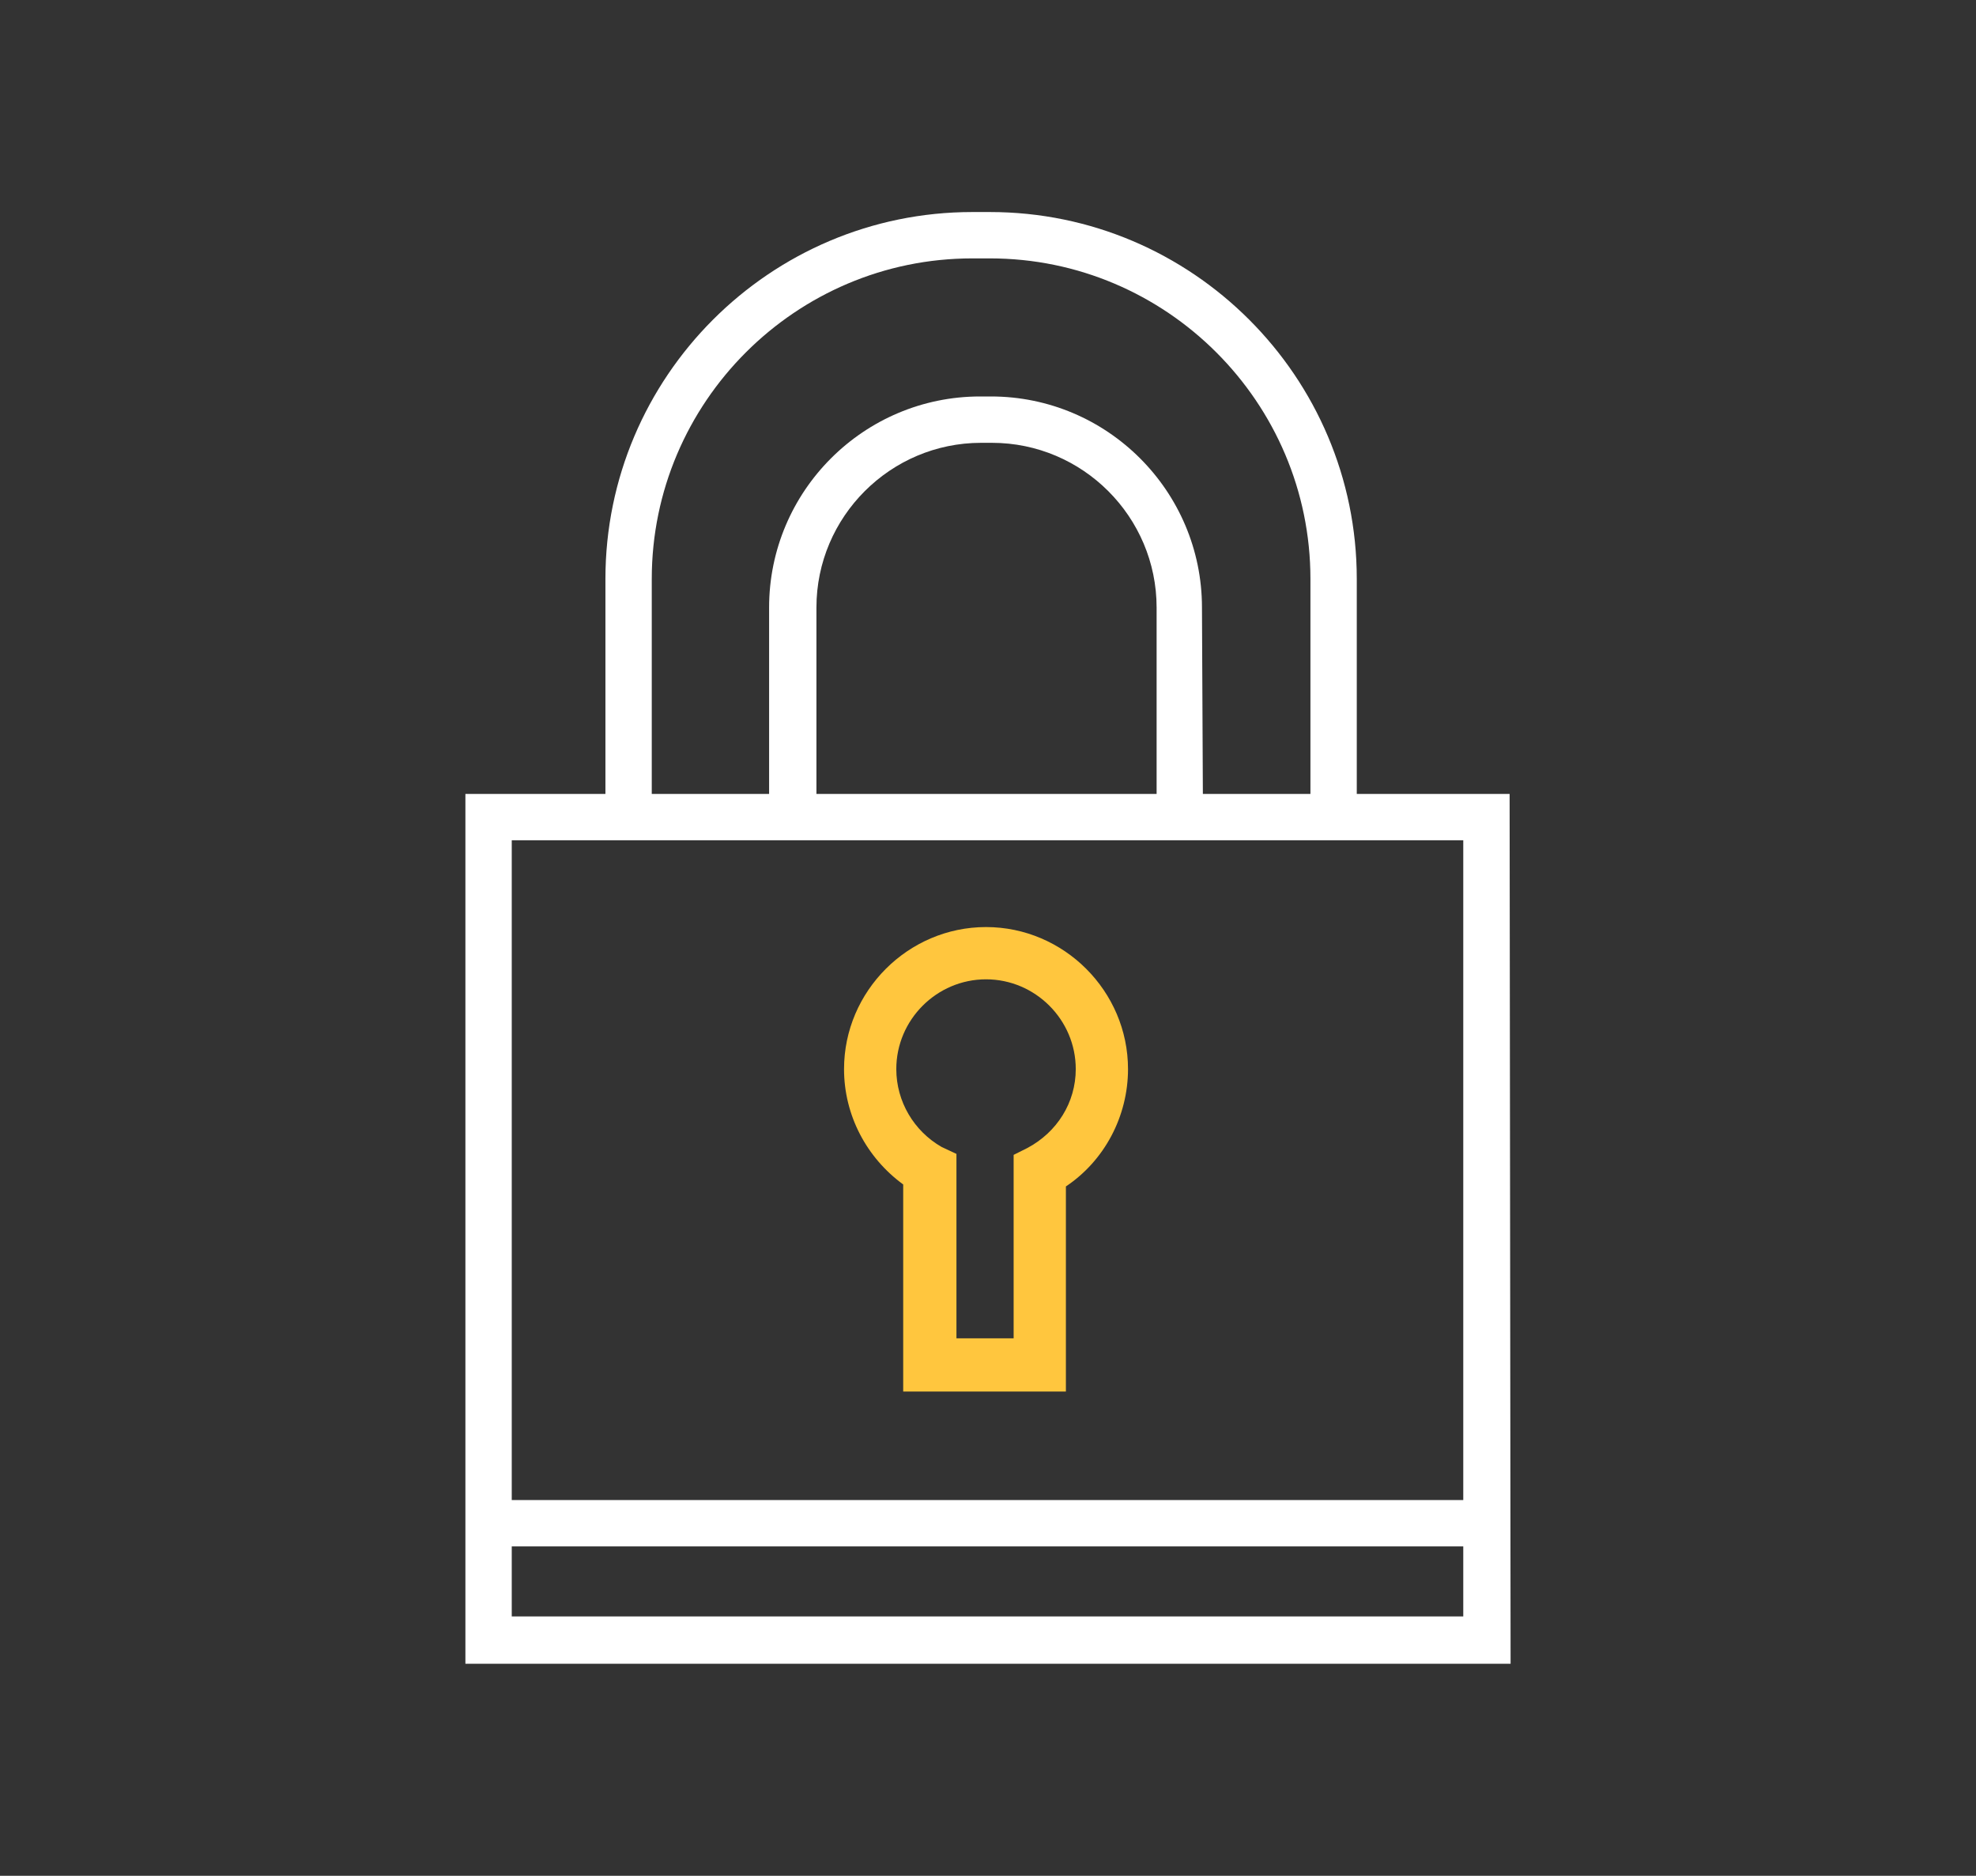
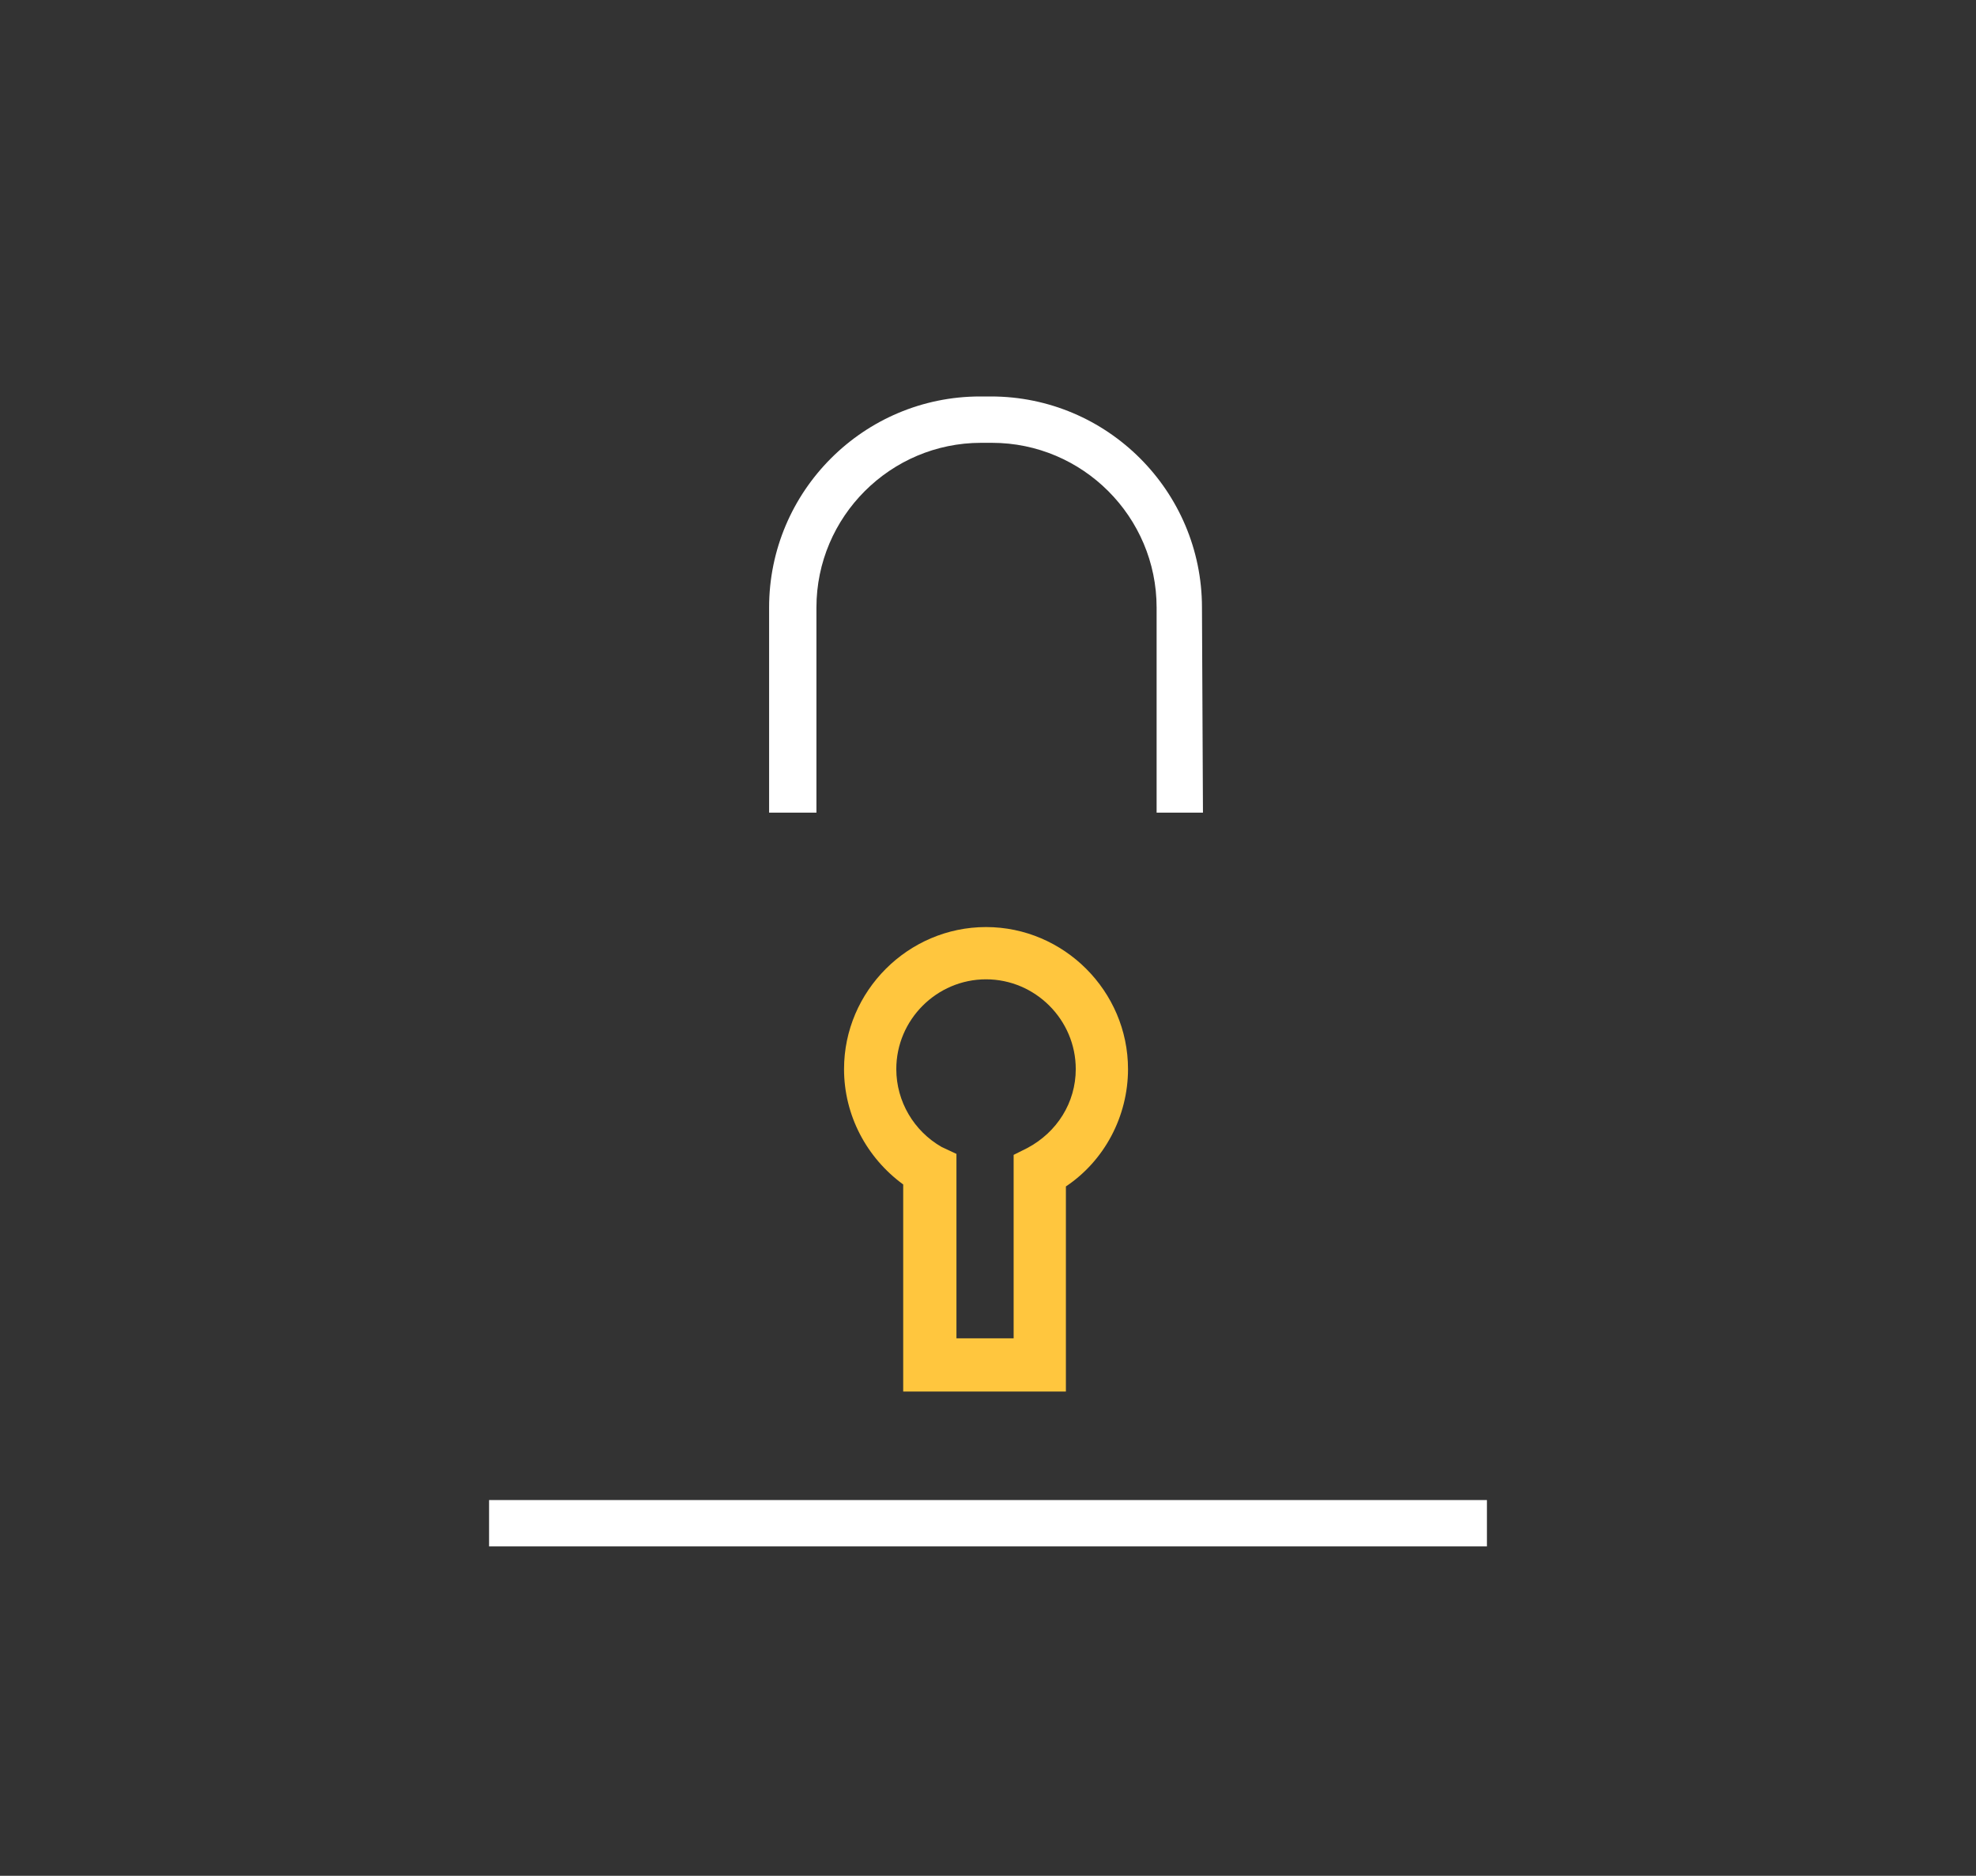
<svg xmlns="http://www.w3.org/2000/svg" version="1.1" id="Layer_1" x="0px" y="0px" viewBox="0 0 200.4 190.2" style="enable-background:new 0 0 200.4 190.2;" xml:space="preserve">
  <rect x="0" y="0" width="200.4" height="190.2" fill="#333333" stroke="none" />
  <style type="text/css">
	.st0{fill:#FFFFFF;}
	.st1{fill:none;stroke:#00FFF8;stroke-width:15;stroke-miterlimit:10;}
	.st2{fill:#FFC63E;}
</style>
  <g>
-     <path class="st0" d="M153.2,168.7h-106V80.5h105.9L153.2,168.7L153.2,168.7z M51.9,163.9h96.5V85.2H51.9V163.9z" />
    <path class="st1" d="M98.7,127.4" />
-     <path class="st0" d="M137.6,81.7h-4.7v-23c0-17.9-14.6-32.5-32.5-32.5h-1.8c-17.9,0-32.5,14.6-32.5,32.5v22.2h-4.7V58.7   c0-20.5,16.7-37.2,37.2-37.2h1.8c20.5,0,37.2,16.7,37.2,37.2V81.7z" />
    <path class="st0" d="M122,82.4h-4.7V61.6c0-9.2-7.5-16.7-16.7-16.7h-1.1c-9.2,0-16.7,7.5-16.7,16.7v20.8H78V61.6   c0-11.8,9.6-21.4,21.4-21.4h1.1c11.8,0,21.4,9.6,21.4,21.4L122,82.4L122,82.4z" />
    <rect x="49.6" y="152.1" class="st0" width="101.2" height="4.7" />
    <path class="st2" d="M108.1,141.1H91.6v-21c-3.7-2.7-6-7-6-11.7c0-7.9,6.5-14.4,14.4-14.4s14.4,6.5,14.4,14.4   c0,4.8-2.4,9.3-6.3,11.9V141.1z M97,135.7h5.8v-18.6l1.4-0.7c3-1.6,4.9-4.6,4.9-8c0-5-4.1-9.1-9.1-9.1s-9.1,4.1-9.1,9.1   c0,3.3,1.8,6.3,4.6,7.9L97,117V135.7z" />
  </g>
</svg>